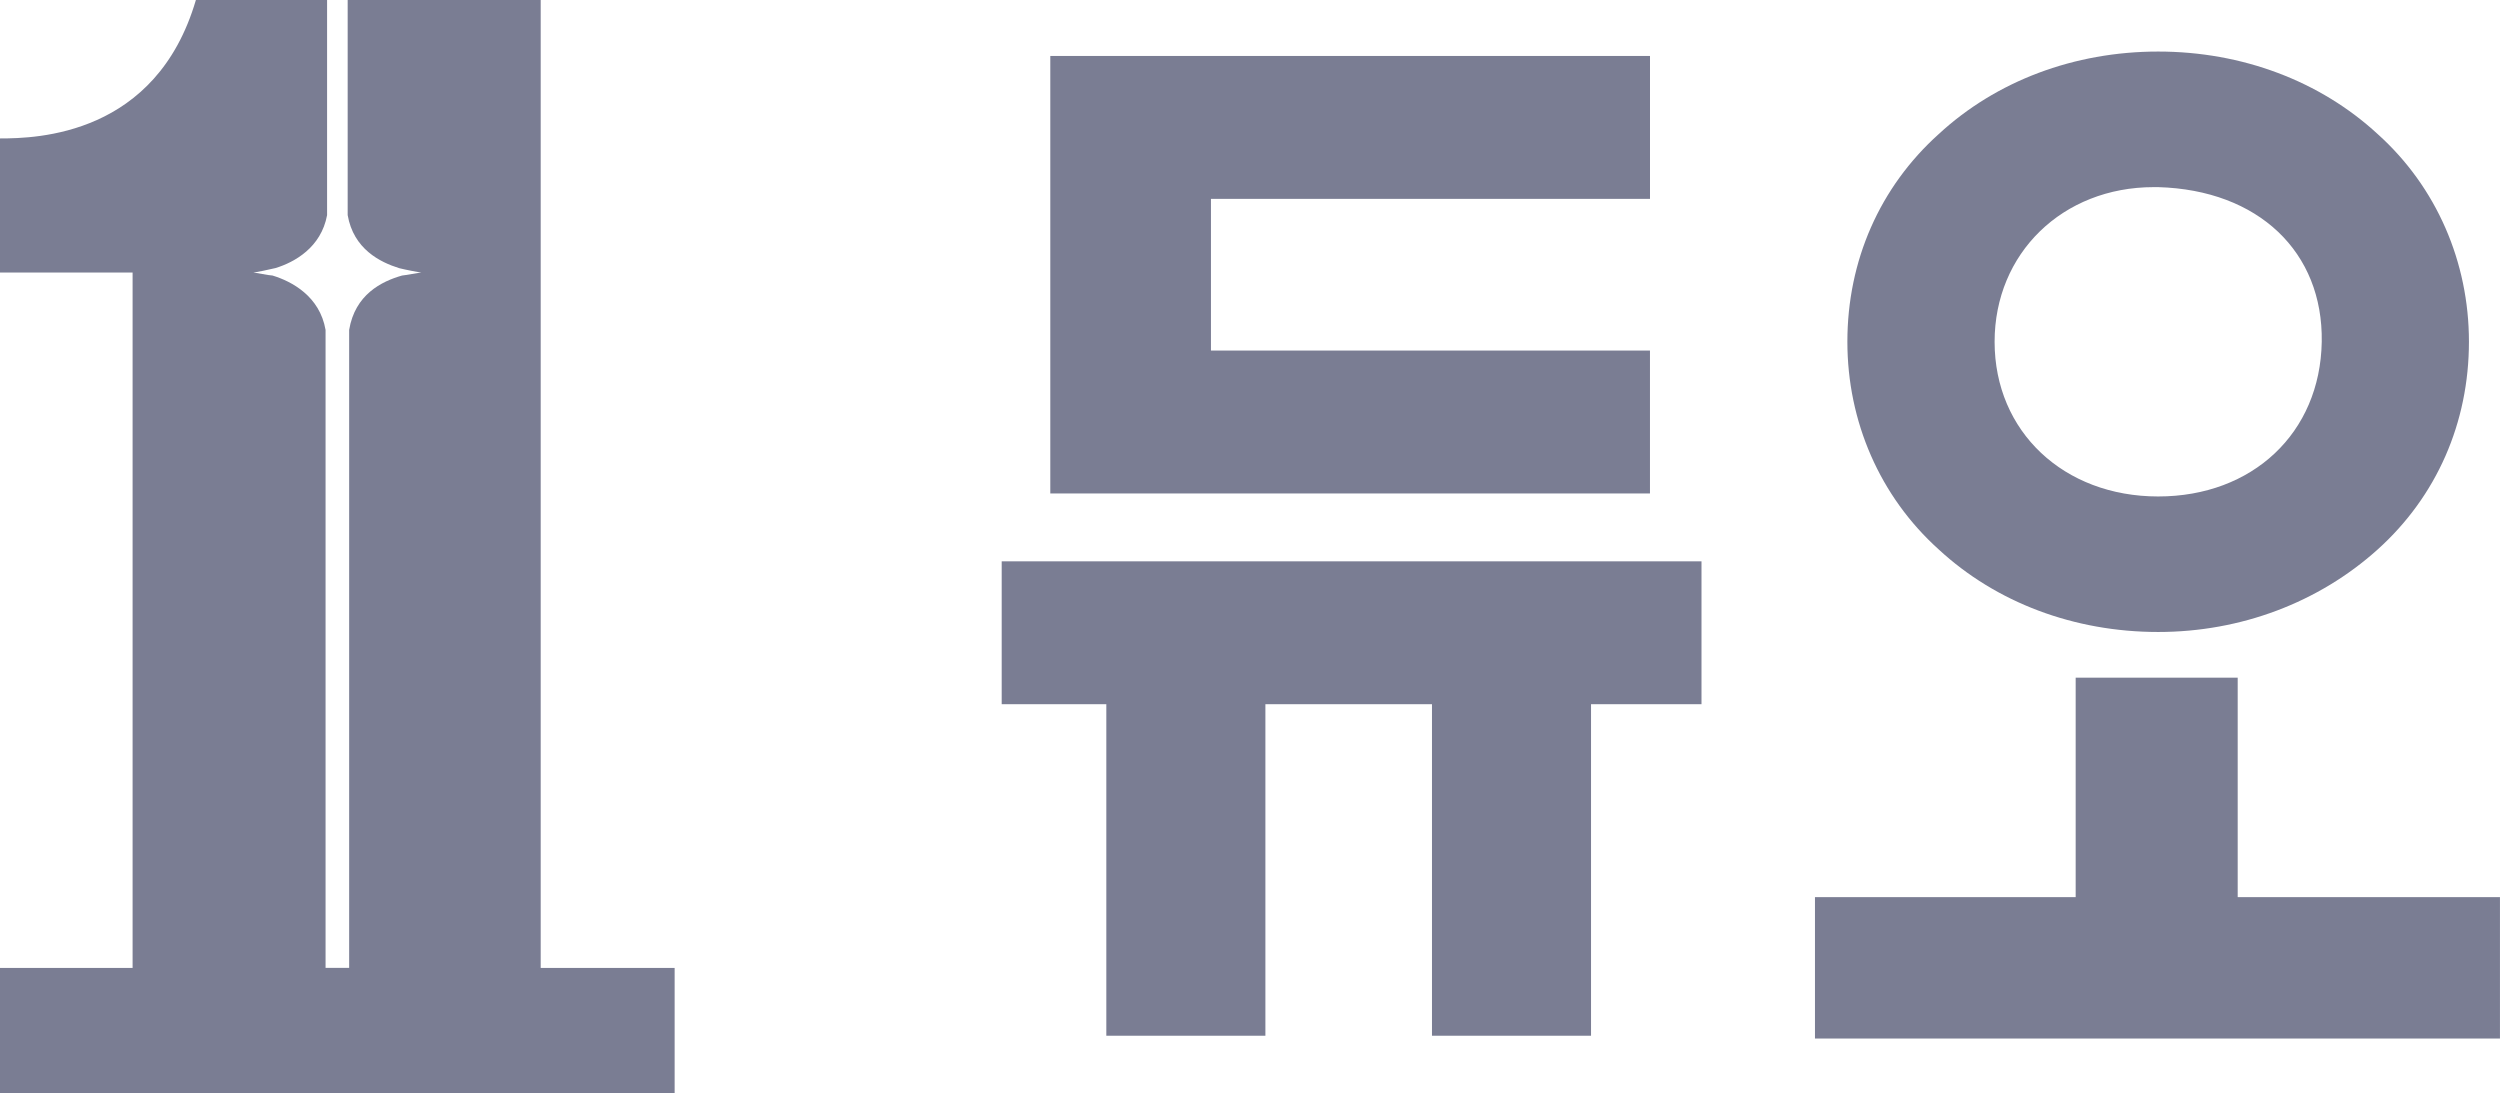
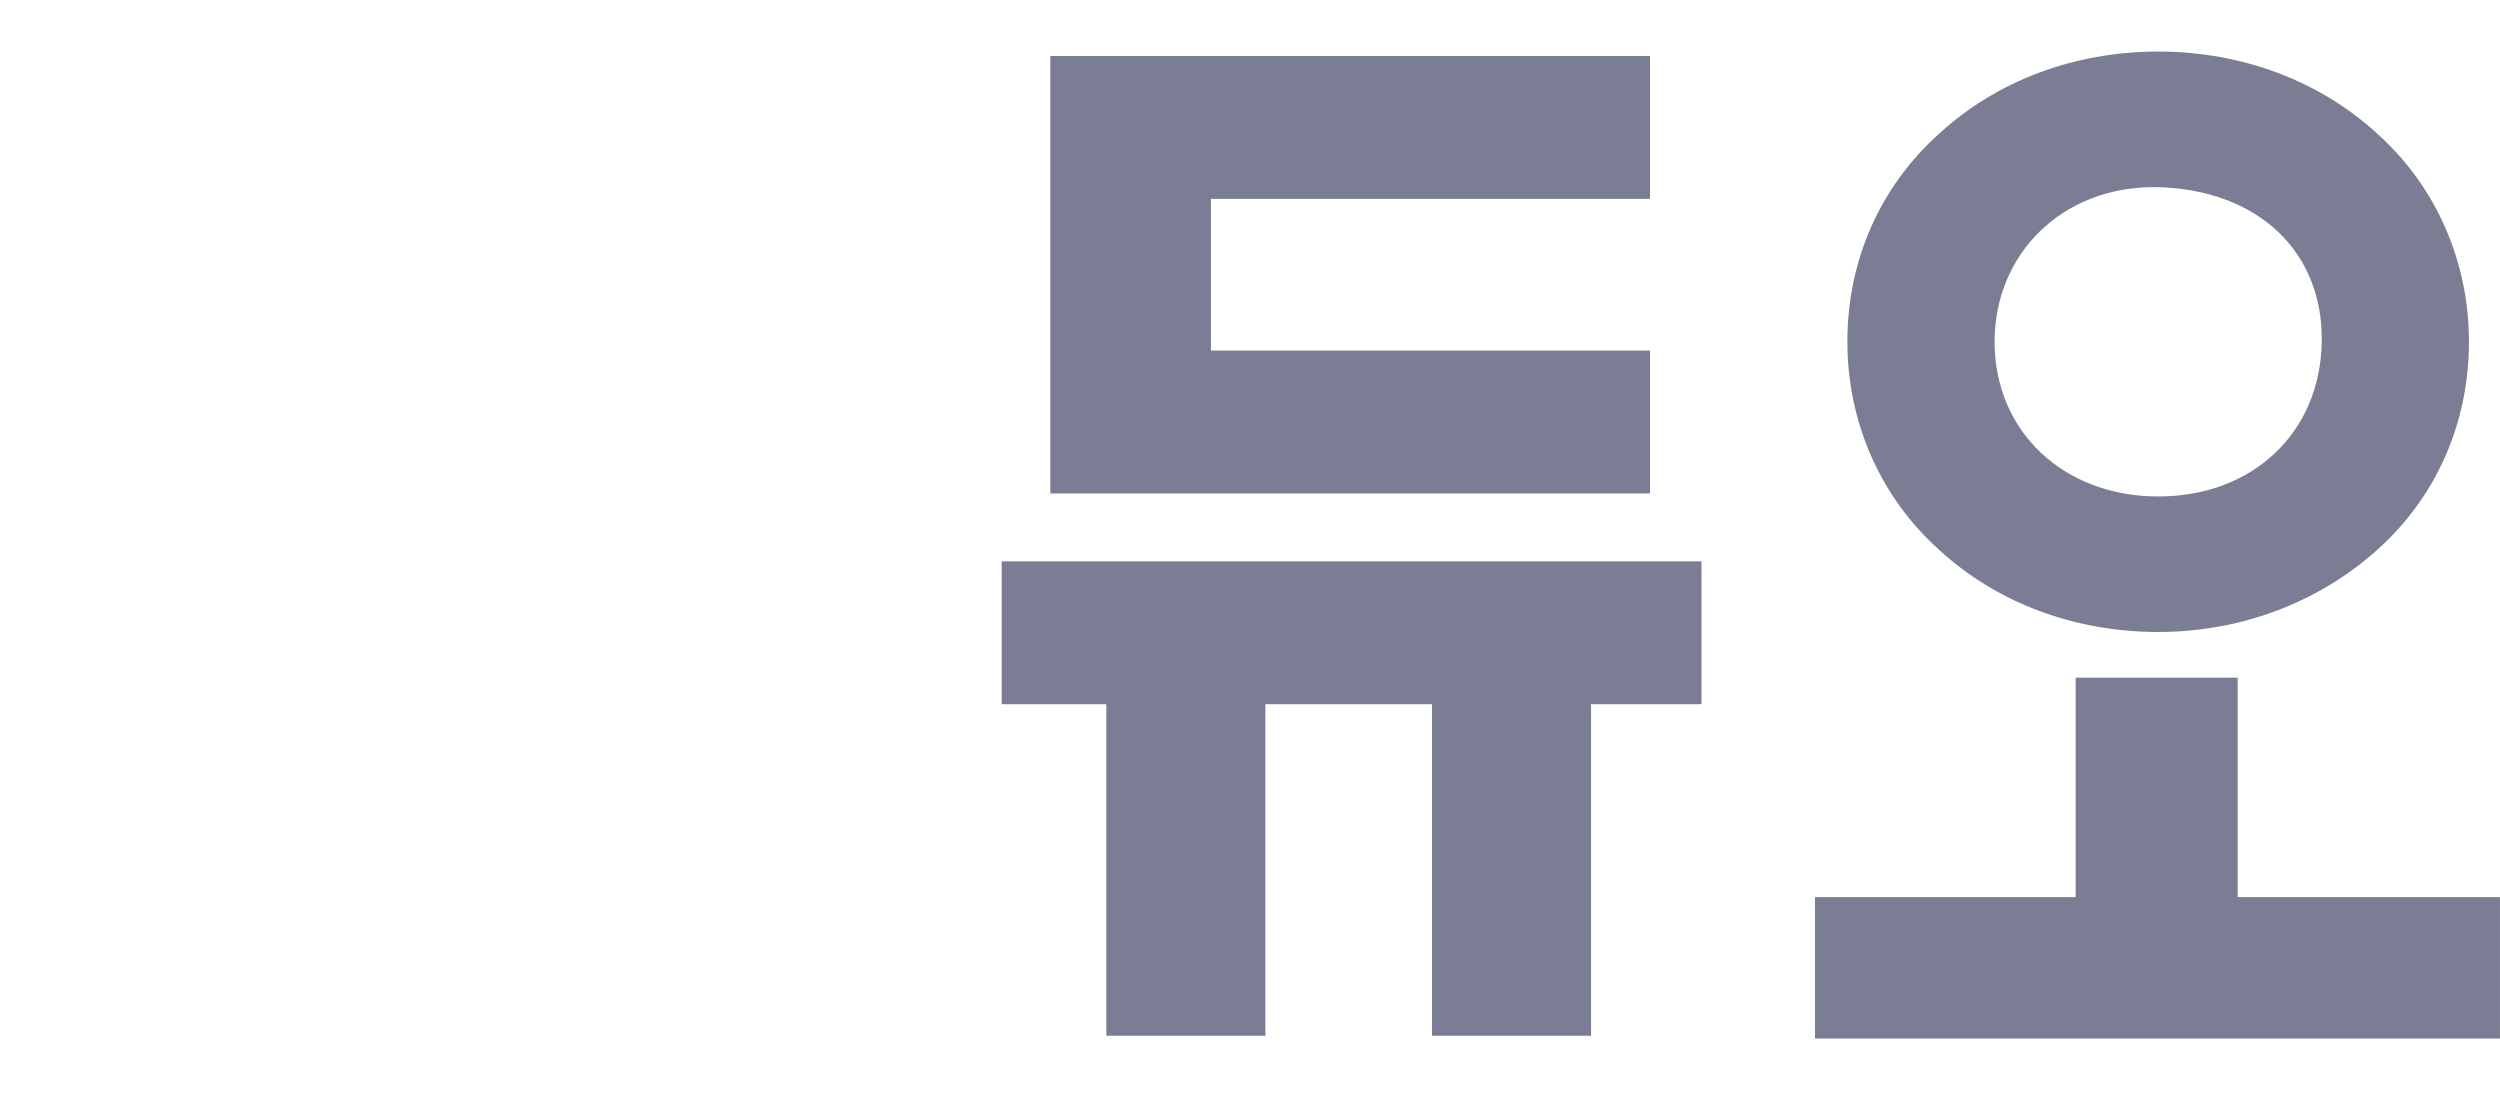
<svg xmlns="http://www.w3.org/2000/svg" version="1.1" id="Layer_1" x="0px" y="0px" width="87.332px" height="38.186px" viewBox="0 0 87.332 38.186" style="enable-background:new 0 0 87.332 38.186;" xml:space="preserve">
  <style type="text/css">

	.st0{fill:#7A7D93;}

</style>
  <g id="surface1">
    <g>
-       <path class="st0" d="M36.69,17.238V1.955h20.949v4.992H42.302v5.299h15.336v4.992H36.69z" />
+       <path class="st0" d="M36.69,17.238V1.955h20.949v4.992H42.302v5.299h15.336v4.992z" />
      <path class="st0" d="M50.023,36.18V24.6h-5.819v11.58h-5.557V24.6h-3.655v-4.992h24.446V24.6h-3.859v11.58H50.023L50.023,36.18z" />
      <path class="st0" d="M63.402,36.28V31.34h9.107v-7.668h5.66v7.668h9.162v4.939H63.402z" />
      <path class="st0" d="M75.391,22.077c-2.936,0-5.662-1.029-7.666-2.883c-2.059-1.853-3.191-4.474-3.191-7.257    c0-2.83,1.133-5.403,3.191-7.253c2.004-1.853,4.73-2.883,7.666-2.883c2.932,0,5.66,1.03,7.668,2.883    c2.059,1.85,3.188,4.475,3.188,7.253c0,2.831-1.129,5.404-3.188,7.257C81.002,21.047,78.273,22.077,75.391,22.077 M75.238,6.537    c-3.191,0-5.561,2.314-5.561,5.403c0,3.14,2.42,5.403,5.713,5.403c3.295,0,5.662-2.215,5.715-5.403    c0.051-3.14-2.213-5.304-5.715-5.403C75.287,6.537,75.287,6.537,75.238,6.537" />
-       <path class="st0" d="M18.888,33.811V0h-6.743v7.514c0.205,1.184,1.129,1.645,1.801,1.854c0.205,0.053,0.72,0.152,0.772,0.152    c-0.052,0-0.619,0.105-0.672,0.105c-0.719,0.204-1.644,0.666-1.849,1.9v22.286h-0.824V11.525c-0.205-1.182-1.185-1.696-1.853-1.9    c-0.104,0-0.619-0.105-0.668-0.105c0.053,0,0.567-0.104,0.773-0.156c0.667-0.205,1.592-0.719,1.801-1.848V0H6.843    C5.456,4.735,1.286,4.836,0,4.836V9.52h4.632v24.292H0v4.375h23.567v-4.375H18.888L18.888,33.811z M14.771,9.52L14.771,9.52" />
    </g>
  </g>
</svg>